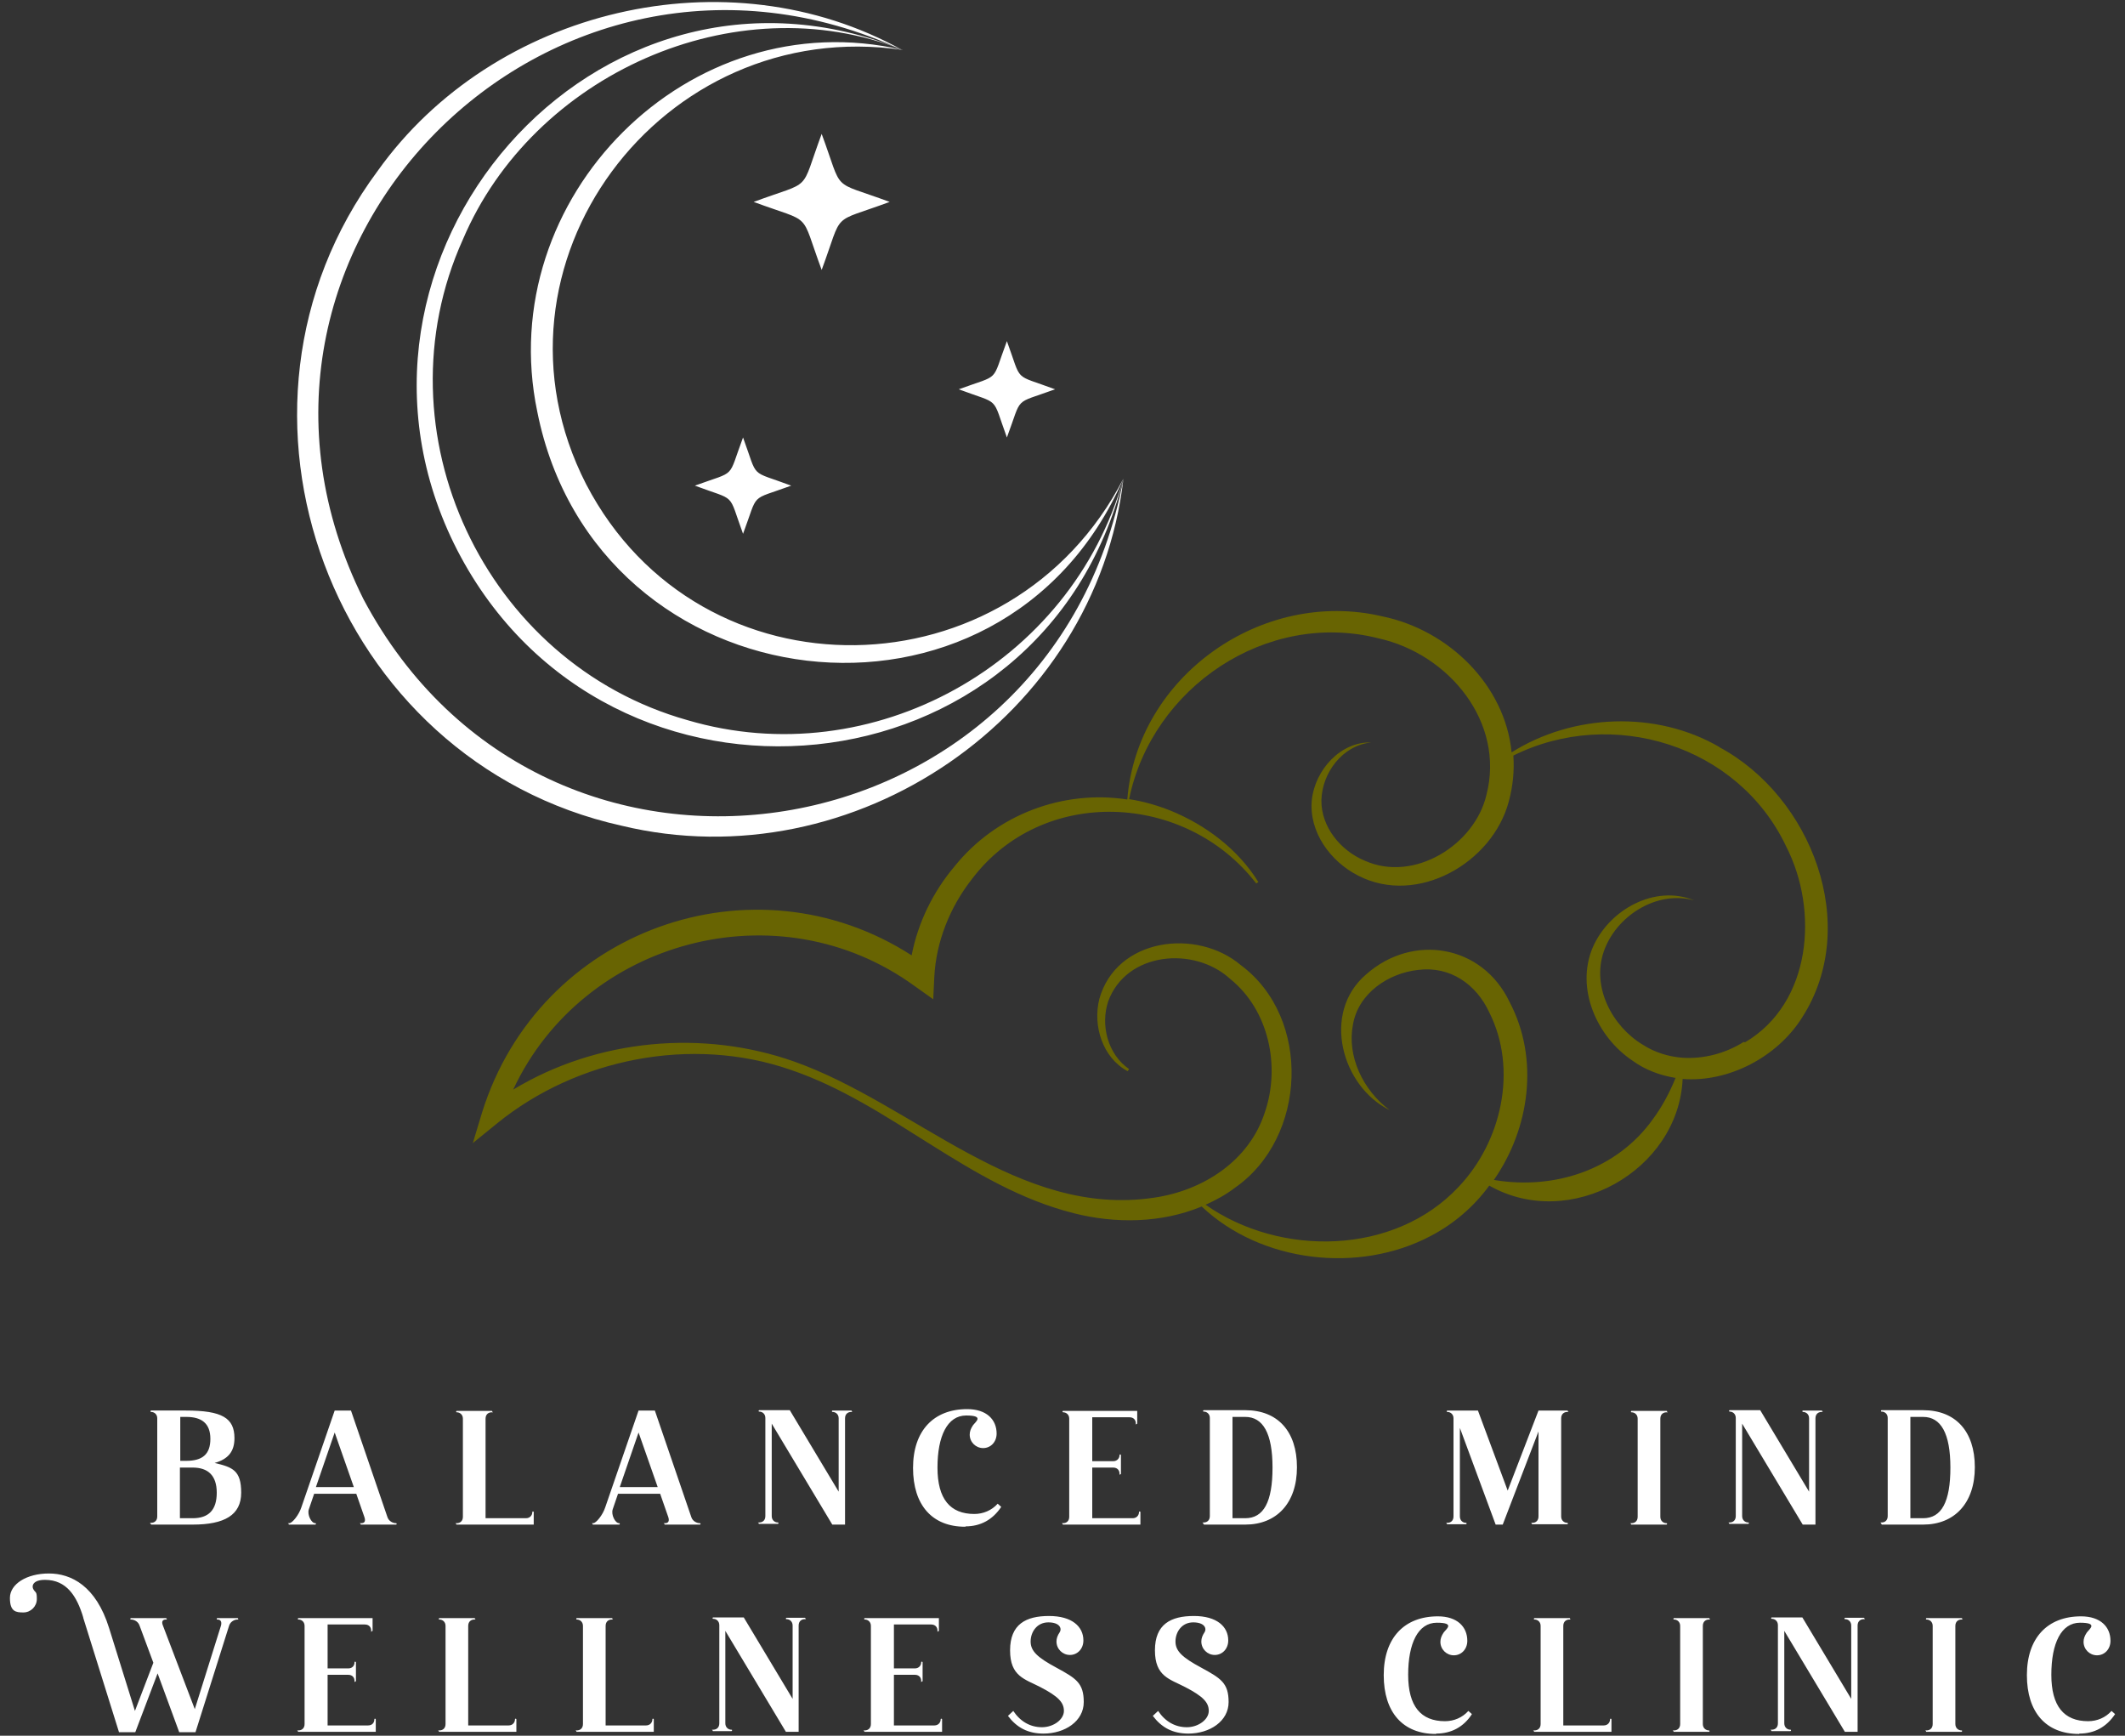
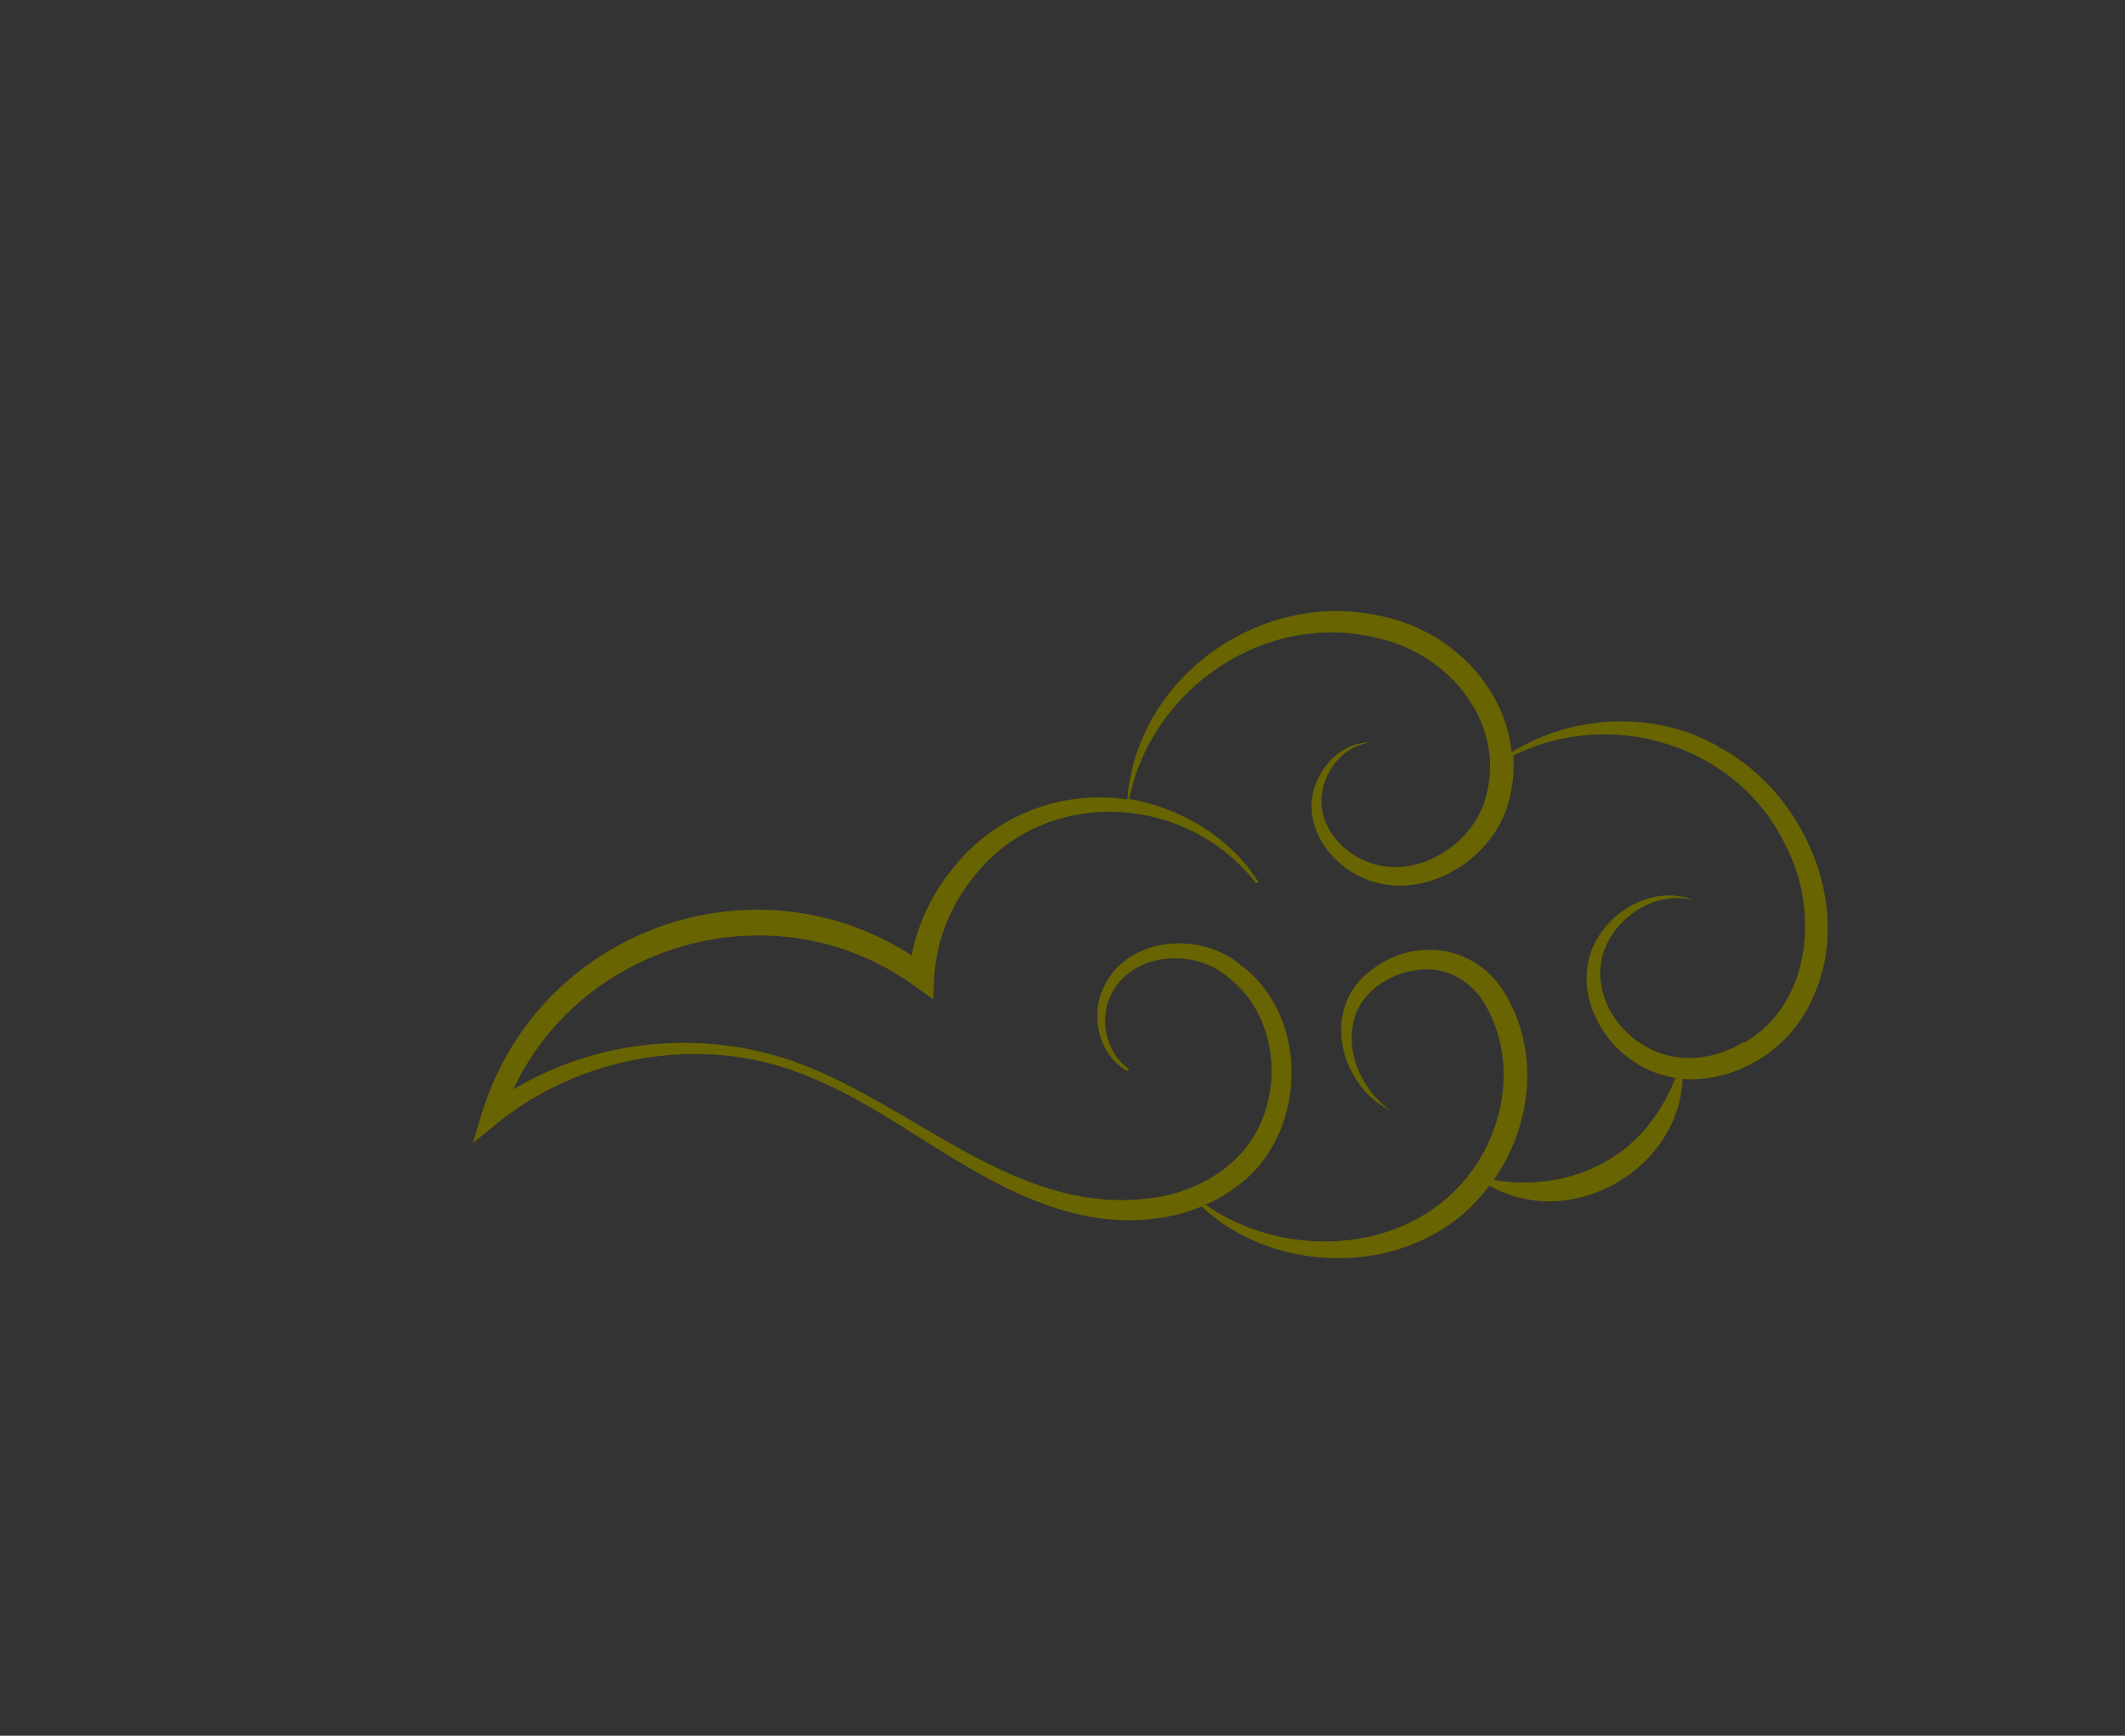
<svg xmlns="http://www.w3.org/2000/svg" version="1.1" viewBox="0 0 600 490">
  <rect x="0" y="0" width="600" height="490" fill="#333333" stroke="none" />
  <defs>
    <style>
      .cls-1 {
        fill: #686402;
      }

      .cls-2 {
        fill: #fff;
      }
    </style>
  </defs>
  <g>
    <g id="Layer_1">
      <path class="cls-1" d="M485.5,210.9c-17.9-10.4-41.4-9.4-58.7,1.5-1.8-18.8-17.6-34.5-36.5-38.4-34-8-69.3,17-72,51.7-18.1-2.8-37,4.2-48.8,18.9-6,7.1-10.3,15.8-12.1,25.1-44.7-28.8-105.2-7.3-121.3,44.4l-2.6,8.6,6.9-5.6c22.4-18.2,54.8-24.8,82.8-15.1,28.6,9.7,50.2,33,80,40.5,11.8,3,24.8,2.8,36.1-1.9,16.7,15.8,44.3,19.1,64.7,8.3,6.5-3.4,12.2-8.3,16.5-14.2,22.8,13,53.4-4.2,54.6-30.1,13,1,26.7-6.2,33.7-17.3,16.8-26.1,2.6-62.5-23.4-76.4h.1,0ZM492.4,294.1c-5.2,3.3-11.4,4.9-17.4,4.5h0c-3.9-.3-7.8-1.5-11.2-3.7-8.6-5.2-14.4-16.2-11-26.2s14.9-17.5,25.6-14.5c-11.1-4.6-24.1,2.6-28.7,13.3-4.9,11.6,1.2,25.2,11.2,31.9,3.7,2.7,7.9,4.2,12.2,4.9-1.7,4.2-3.8,8.1-6.3,11.5-10.2,14.4-27.9,20.2-45,17.3,10.1-14.5,12.9-34.2,4.4-50.3-7.7-16.1-27.3-19.4-40.5-7.7-12.7,10.9-6.8,31.7,6.7,38.3-7.7-5.7-12.1-15.4-10.4-24.1,1.5-8.9,10-14.6,18.5-15.5,8.9-1.1,16.3,4,20,12,8.1,16.1,3.5,36.5-8.7,49.3-18.1,19.3-50.3,19.8-71.4,5,2.9-1.3,5.7-2.8,8.3-4.8,20.3-14.1,21.7-47.9,1.7-62.8-12.5-10.6-35.2-7.7-40,9.5-1.9,7.6.9,16.6,8,20.4l.4-.6c-6.1-4.2-8.1-12.5-5.9-19.1,5.1-14,24.3-15.7,34.5-6.3,10.9,8.8,14.2,24.7,9.7,37.7-4.4,13.6-17.4,22-31.2,24-38.4,5.8-67.6-26.3-101.6-38.4-25.7-9.1-55.6-6.5-79.4,7.9,19.7-42.2,74.8-57.3,113.4-29.2l5.2,3.7.3-6.3c.5-9.9,4.4-19.7,10.6-27.6,20-26.5,60.4-24.6,80.3,1.2l.6-.4c-5.7-9.2-14.8-16.1-24.9-20.2-3.8-1.5-7.7-2.6-11.6-3.2,6.5-31.6,38.9-53.4,70.4-45.4,19.9,4.4,35.8,23.7,30.5,44.2-3.3,14.1-20.4,24.8-34.3,18.6-6.8-2.8-12.4-9.5-12.3-17.1.2-7.7,5.9-15.5,14.1-16.3-8.7-.3-15.9,7.8-16.8,16.2-.9,9,5.2,17.4,13.1,21.4,16.7,8.6,37.9-3.6,42.5-20.9,1.2-4.4,1.6-8.8,1.3-13,28-13.9,63.5-2.9,77,25.6,9.3,18.1,7.2,44.2-11.5,55.3h-.4Z" />
-       <path class="cls-2" d="M254.9,14.1c-68.2-10-121.1,60.7-89.4,122.6,32.2,61.8,120,59.9,151.7-1.6-34.2,78.8-148.9,64.6-165.5-18.9C139.1,55.9,194.5,0,254.9,14.1h0ZM102.6,169.1C53.5,70.5,155.5-31.8,254.9,14.2,205.4-13.4,139.3,2.4,106.6,48.3c-50.1,67.5-13,166.6,68.9,184.8,65.6,15.8,133.9-30.7,141.7-97.9-20.3,107.6-163,131.1-214.6,33.9h0ZM129.1,155.3c42.5,82.3,165.4,70.7,188.1-20.2-14.7,52.4-71,83.6-123.1,68.2-57.3-16.1-87.9-81.4-63.4-135.7C150.4,21.2,207.4-4.7,254.9,14.1c-86.6-35.2-167.9,59.1-125.8,141.2h0ZM232,76.2c6.3-17,2.2-12.9,19.2-19.2-17-6.3-12.9-2.2-19.2-19.2-6.3,17-2.2,12.9-19.2,19.2,17,6.3,12.9,2.2,19.2,19.2ZM196.2,137.1c12,4.5,9.2,1.6,13.6,13.6,4.5-12,1.6-9.2,13.6-13.6-12-4.5-9.2-1.6-13.6-13.6-4.5,12-1.6,9.2-13.6,13.6ZM284.3,123.5c4.5-12,1.6-9.2,13.6-13.6-12-4.5-9.2-1.6-13.6-13.6-4.5,12-1.6,9.2-13.6,13.6,12,4.5,9.2,1.6,13.6,13.6Z" />
      <g>
-         <path class="cls-2" d="M23.5,456.7l10.1,32.3h4.6l6.3-16.6,6.1,16.6h4.6l9.5-30.1c.4-1.2,1.6-1.7,2.3-1.7s.2,0,.2-.2,0-.2-.2-.2h-5.6s-.2,0-.2.2,0,.2.2.2c.8,0,1.3.5,1,1.7l-7.4,23.6-9-23.6c-.5-1.2,0-1.7.8-1.7s.2,0,.2-.2,0-.2-.2-.2h-9.8s-.2,0-.2.2,0,.2.2.2c.8,0,2,.5,2.4,1.7l3.9,10.5-5.2,13.6-7.3-23.4c-3.7-11.9-10.7-15.4-17-15.4s-11,3-11,6.9,1.7,4.1,3.8,4.1,3.8-1.7,3.8-3.8-.3-1.7-.9-2.6c-.7-1.1-.2-2.8,3.2-2.8,6.1,0,9,4.6,10.8,10.6h0ZM84.3,488.9h21.8v-3.5s0-.2-.2-.2-.2.1-.2.2c0,.8-.5,1.7-1.8,1.7h-11.4v-14.3h5.8c1.3,0,1.8.9,1.8,1.7s0,.2.2.2.2-.1.2-.2v-5.2s0-.2-.2-.2-.2.1-.2.2c0,.8-.5,1.7-1.8,1.7h-5.8v-12.4h10.5c1.3,0,1.8.9,1.8,1.7s0,.2.2.2.2-.1.2-.2v-3.5h-20.9s-.2,0-.2.2,0,.2.2.2c.8,0,1.7.6,1.7,1.8v27.7c0,1.3-.9,1.8-1.7,1.8s-.2,0-.2.2,0,.2.2.2h0ZM124,488.9h21.8v-3.5s0-.2-.2-.2-.2.1-.2.2c0,.8-.6,1.7-1.8,1.7h-11.4v-28.1c0-1.3.9-1.8,1.7-1.8s.2,0,.2-.2,0-.2-.2-.2h-9.8s-.2,0-.2.2,0,.2.2.2c.8,0,1.7.6,1.7,1.8v27.7c0,1.3-.9,1.8-1.7,1.8s-.2,0-.2.2,0,.2.2.2h-.1ZM162.8,488.9h21.8v-3.5s0-.2-.2-.2-.2.1-.2.2c0,.8-.6,1.7-1.8,1.7h-11.4v-28.1c0-1.3.9-1.8,1.7-1.8s.2,0,.2-.2,0-.2-.2-.2h-9.8s-.2,0-.2.2.2.2.2.2c.8,0,1.7.6,1.7,1.8v27.7c0,1.3-.9,1.8-1.7,1.8s-.2,0-.2.2.2.2.2.2h-.1ZM221.8,488.9h3.7v-30c0-1.3.9-1.8,1.7-1.8s.2,0,.2-.2,0-.2-.2-.2h-5.1s-.2,0-.2.2,0,.2.2.2c.8,0,1.7.6,1.7,1.8v20.7l-13.8-23h-8.6s-.2,0-.2.2,0,.2.2.2c.8,0,1.7.6,1.7,1.8v27.7c0,1.3-.9,1.8-1.7,1.8s-.2,0-.2.2,0,.2.2.2h5.1s.2,0,.2-.2,0-.2-.2-.2c-.8,0-1.7-.6-1.7-1.8v-26.1l17.1,28.5h-.1,0ZM244.2,488.9h21.8v-3.5s0-.2-.2-.2-.2.1-.2.2c0,.8-.6,1.7-1.8,1.7h-11.4v-14.3h5.9c1.3,0,1.8.9,1.8,1.7s0,.2.2.2.2-.1.2-.2v-5.2s0-.2-.2-.2-.2.1-.2.2c0,.8-.6,1.7-1.8,1.7h-5.9v-12.4h10.5c1.3,0,1.8.9,1.8,1.7s0,.2.2.2.2-.1.2-.2v-3.5h-20.9s-.2,0-.2.2.2.2.2.2c.8,0,1.7.6,1.7,1.8v27.7c0,1.3-.9,1.8-1.7,1.8s-.2,0-.2.2.2.2.2.2h0ZM294.6,489.4c6.1,0,11.4-3.5,11.4-8.9s-2.2-6.7-7.7-9.7c-5.4-2.9-7.3-4.7-7.3-7.4s1.8-5.4,5-5.4,3.9,1.7,3.2,2.8c-.6.9-.9,1.7-.9,2.6,0,2.1,1.7,3.8,3.8,3.8s3.8-1.7,3.8-4.1c0-3.9-3.2-6.9-9.7-6.9s-11,2.3-11,9.7,4.2,8.1,8.6,10.4c5,2.6,6.6,4.3,6.6,6.7s-2.9,4.6-6.2,4.6-6.1-1.6-8.1-4.6l-1.5,1.4c2.5,3.3,5.6,5,10.1,5h0ZM335.5,489.4c6.1,0,11.4-3.5,11.4-8.9s-2.2-6.7-7.7-9.7c-5.4-2.9-7.3-4.7-7.3-7.4s1.8-5.4,5-5.4,3.9,1.7,3.2,2.8c-.6.9-.9,1.7-.9,2.6,0,2.1,1.7,3.8,3.8,3.8s3.8-1.7,3.8-4.1c0-3.9-3.2-6.9-9.7-6.9s-11,2.3-11,9.7,4.2,8.1,8.6,10.4c5,2.6,6.6,4.3,6.6,6.7s-2.9,4.6-6.2,4.6-6.1-1.6-8.1-4.6l-1.5,1.4c2.5,3.3,5.6,5,10.1,5h0ZM405.5,489.4c4.3,0,7.8-1.9,10.1-5.5l-1-.9c-1.7,1.9-4.1,2.9-6.6,2.9-6.8,0-10.4-4.2-10.4-13.1s2.8-14.7,8.1-14.7,2.6,1.8,1.9,2.8c-.6.9-.9,1.7-.9,2.6,0,2.1,1.7,3.8,3.8,3.8s3.8-1.7,3.8-4.1c0-3.9-2.8-6.9-8.3-6.9-9.5,0-15.3,6.1-15.3,16.6s5.4,16.6,14.7,16.6h.1,0ZM433.2,488.9h21.8v-3.5s0-.2-.2-.2-.2.1-.2.2c0,.8-.6,1.7-1.8,1.7h-11.4v-28.1c0-1.3.9-1.8,1.7-1.8s.2,0,.2-.2,0-.2-.2-.2h-9.8s-.2,0-.2.2,0,.2.2.2c.8,0,1.7.6,1.7,1.8v27.7c0,1.3-.9,1.8-1.7,1.8s-.2,0-.2.2,0,.2.2.2h-.1ZM472.7,488.9h9.8s.2,0,.2-.2-.2-.2-.2-.2c-.8,0-1.7-.6-1.7-1.8v-27.7c0-1.3.9-1.8,1.7-1.8s.2,0,.2-.2-.2-.2-.2-.2h-9.8s-.2,0-.2.2,0,.2.2.2c.8,0,1.7.6,1.7,1.8v27.7c0,1.3-.9,1.8-1.7,1.8s-.2,0-.2.2,0,.2.2.2h0ZM520.8,488.9h3.7v-30c0-1.3.9-1.8,1.7-1.8s.2,0,.2-.2,0-.2-.2-.2h-5.2s-.2,0-.2.2,0,.2.2.2c.8,0,1.7.6,1.7,1.8v20.7l-13.8-23h-8.6s-.2,0-.2.2,0,.2.2.2c.8,0,1.7.6,1.7,1.8v27.7c0,1.3-.9,1.8-1.7,1.8s-.2,0-.2.2,0,.2.2.2h5.2s.2,0,.2-.2,0-.2-.2-.2c-.8,0-1.7-.6-1.7-1.8v-26.1l17.1,28.5h-.1ZM544,488.9h9.8s.2,0,.2-.2,0-.2-.2-.2c-.8,0-1.7-.6-1.7-1.8v-27.7c0-1.3.9-1.8,1.7-1.8s.2,0,.2-.2,0-.2-.2-.2h-9.8s-.2,0-.2.2,0,.2.2.2c.8,0,1.7.6,1.7,1.8v27.7c0,1.3-.9,1.8-1.7,1.8s-.2,0-.2.2,0,.2.2.2ZM587.1,489.4c4.3,0,7.7-1.9,10.1-5.5l-1-.9c-1.7,1.9-4.1,2.9-6.6,2.9-6.8,0-10.4-4.2-10.4-13.1s2.8-14.7,8.1-14.7,2.6,1.8,1.9,2.8c-.6.9-.9,1.7-.9,2.6,0,2.1,1.7,3.8,3.8,3.8s3.8-1.7,3.8-4.1c0-3.9-2.8-6.9-8.3-6.9-9.5,0-15.3,6.1-15.3,16.6s5.4,16.6,14.7,16.6h.1Z" />
-         <path class="cls-2" d="M42.7,430.4h11.7c9,0,13.7-2.7,13.7-9s-2.4-7.2-7.5-8.4c3.9-1.1,5.6-3.3,5.6-7,0-5.7-3.5-7.8-13.7-7.8h-9.8s-.2,0-.2.2,0,.2.2.2c.8,0,1.7.6,1.7,1.8v27.7c0,1.3-.9,1.8-1.7,1.8s-.2,0-.2.2,0,.2.2.2h0ZM52.6,412.4h-1.7v-12.4h1.7c4.3,0,6.8,1.8,6.8,6.2s-2.3,6.2-6.8,6.2h0ZM50.8,428.6v-14.3h3.6c4.3,0,6.8,2.2,6.8,7.1s-2.3,7.2-6.8,7.2h-3.6ZM102,430.4h9.8s.2,0,.2-.2-.2-.2-.2-.2c-.8,0-2-.5-2.4-1.7l-10.3-30.1h-4.6l-9.4,27.3c-.7,2.2-2.6,4.5-3.4,4.5s-.2,0-.2.2,0,.2.2.2h7.3s.2,0,.2-.2,0-.2-.2-.2c-1.1,0-2.3-2.4-1.8-3.9l1.5-4.4h11.9l2.3,6.6c.4,1.2,0,1.7-.9,1.7s-.2,0-.2.2,0,.2.2.2ZM89.2,419.8l5.3-15.4,5.4,15.4h-10.7ZM128.9,430.4h21.8v-3.5s0-.2-.2-.2-.2.1-.2.2c0,.8-.6,1.7-1.8,1.7h-11.4v-28.1c0-1.3.9-1.8,1.7-1.8s.2,0,.2-.2-.2-.2-.2-.2h-9.8s-.2,0-.2.2,0,.2.2.2c.8,0,1.7.6,1.7,1.8v27.7c0,1.3-.9,1.8-1.7,1.8s-.2,0-.2.2,0,.2.2.2h-.1ZM187.8,430.4h9.8s.2,0,.2-.2-.1-.2-.2-.2c-.8,0-2-.5-2.4-1.7l-10.3-30.1h-4.6l-9.4,27.3c-.7,2.2-2.6,4.5-3.4,4.5s-.2,0-.2.2.1.2.2.2h7.3s.2,0,.2-.2-.1-.2-.2-.2c-1.1,0-2.3-2.4-1.8-3.9l1.5-4.4h11.9l2.3,6.6c.4,1.2-.1,1.7-.9,1.7s-.2,0-.2.2.1.2.2.2h0ZM175,419.8l5.3-15.4,5.4,15.4h-10.7ZM234.9,430.4h3.7v-30c0-1.3.9-1.8,1.7-1.8s.2,0,.2-.2-.1-.2-.2-.2h-5.2s-.2,0-.2.2.1.2.2.2c.8,0,1.7.6,1.7,1.8v20.7l-13.8-23h-8.6s-.2,0-.2.2.1.2.2.2c.8,0,1.7.6,1.7,1.8v27.7c0,1.3-.9,1.8-1.7,1.8s-.2,0-.2.2.1.2.2.2h5.2s.2,0,.2-.2-.1-.2-.2-.2c-.8,0-1.7-.6-1.7-1.8v-26.1l17.1,28.5h-.1,0ZM272.6,430.9c4.3,0,7.7-1.9,10.1-5.5l-1-.9c-1.7,1.9-4.1,2.9-6.6,2.9-6.8,0-10.4-4.2-10.4-13.1s2.8-14.7,8.1-14.7,2.6,1.8,1.9,2.8c-.6.9-.9,1.7-.9,2.6,0,2.1,1.7,3.8,3.8,3.8s3.8-1.7,3.8-4.1c0-3.9-2.8-6.9-8.3-6.9-9.5,0-15.3,6.1-15.3,16.6s5.4,16.6,14.7,16.6h.1,0ZM300.2,430.4h21.8v-3.5s0-.2-.2-.2-.2.1-.2.2c0,.8-.6,1.7-1.8,1.7h-11.4v-14.3h5.9c1.3,0,1.8.9,1.8,1.7s0,.2.2.2.2-.1.2-.2v-5.2s0-.2-.2-.2-.2.1-.2.2c0,.8-.6,1.7-1.8,1.7h-5.9v-12.4h10.5c1.3,0,1.8.9,1.8,1.7s0,.2.2.2.2-.1.2-.2v-3.5h-20.9s-.2,0-.2.2.2.2.2.2c.8,0,1.7.6,1.7,1.8v27.7c0,1.3-.9,1.8-1.7,1.8s-.2,0-.2.2.2.2.2.2h0ZM339.9,430.4h11.7c8.8,0,14.6-6,14.6-16.2s-5.5-16.1-14.6-16.1h-11.7s-.2,0-.2.2,0,.2.2.2c.8,0,1.7.6,1.7,1.8v27.7c0,1.3-.9,1.8-1.7,1.8s-.2,0-.2.2,0,.2.2.2v.2h0ZM348,428.6v-28.6h3.6c5,0,7.7,4.6,7.7,14.3s-2.5,14.3-7.7,14.3h-3.6ZM422.5,430.4h1.8l10.1-26.3v24c0,1.3-.9,1.8-1.7,1.8s-.2,0-.2.2,0,.2.2.2h9.8s.2,0,.2-.2-.2-.2-.2-.2c-.8,0-1.7-.6-1.7-1.8v-27.7c0-1.3.9-1.8,1.7-1.8s.2,0,.2-.2-.2-.2-.2-.2h-8.1l-8.7,22.6-8.4-22.6h-8.6s-.2,0-.2.2,0,.2.2.2c.8,0,1.7.6,1.7,1.8v27.7c0,1.3-.9,1.8-1.7,1.8s-.2,0-.2.2,0,.2.2.2h5.2s.2,0,.2-.2-.2-.2-.2-.2c-.8,0-1.7-.6-1.7-1.8v-25l10.1,27.3h.2ZM460.7,430.4h9.8s.2,0,.2-.2,0-.2-.2-.2c-.8,0-1.7-.6-1.7-1.8v-27.7c0-1.3.9-1.8,1.7-1.8s.2,0,.2-.2,0-.2-.2-.2h-9.8s-.2,0-.2.2,0,.2.2.2c.8,0,1.7.6,1.7,1.8v27.7c0,1.3-.9,1.8-1.7,1.8s-.2,0-.2.2,0,.2.2.2ZM508.9,430.4h3.7v-30c0-1.3.9-1.8,1.7-1.8s.2,0,.2-.2,0-.2-.2-.2h-5.2s-.2,0-.2.2.2.2.2.2c.8,0,1.7.6,1.7,1.8v20.7l-13.8-23h-8.6s-.2,0-.2.2.2.2.2.2c.8,0,1.7.6,1.7,1.8v27.7c0,1.3-.9,1.8-1.7,1.8s-.2,0-.2.2.2.2.2.2h5.2s.2,0,.2-.2,0-.2-.2-.2c-.8,0-1.7-.6-1.7-1.8v-26.1l17.1,28.5h-.1ZM531.3,430.4h11.7c8.8,0,14.6-6,14.6-16.2s-5.5-16.1-14.6-16.1h-11.7s-.2,0-.2.2,0,.2.2.2c.8,0,1.7.6,1.7,1.8v27.7c0,1.3-.9,1.8-1.7,1.8s-.2,0-.2.2,0,.2.2.2v.2h0ZM539.4,428.6v-28.6h3.6c5,0,7.7,4.6,7.7,14.3s-2.5,14.3-7.7,14.3h-3.6Z" />
-       </g>
+         </g>
    </g>
  </g>
</svg>